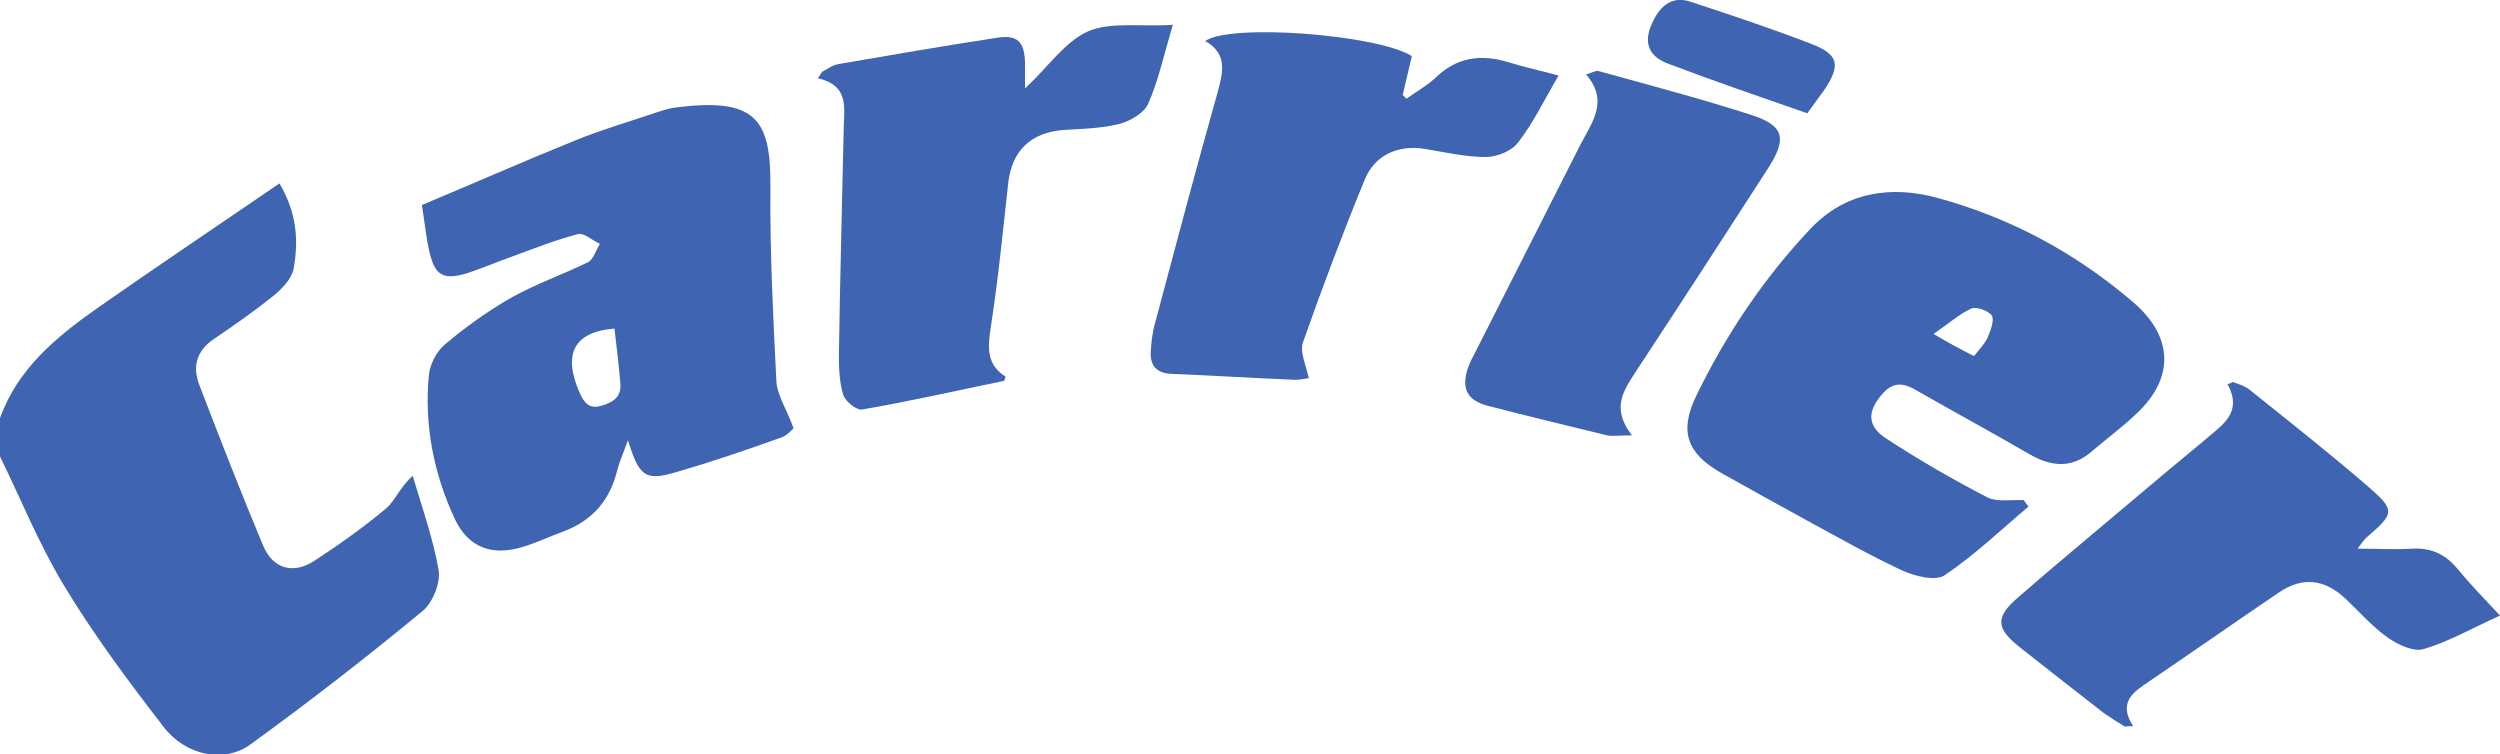
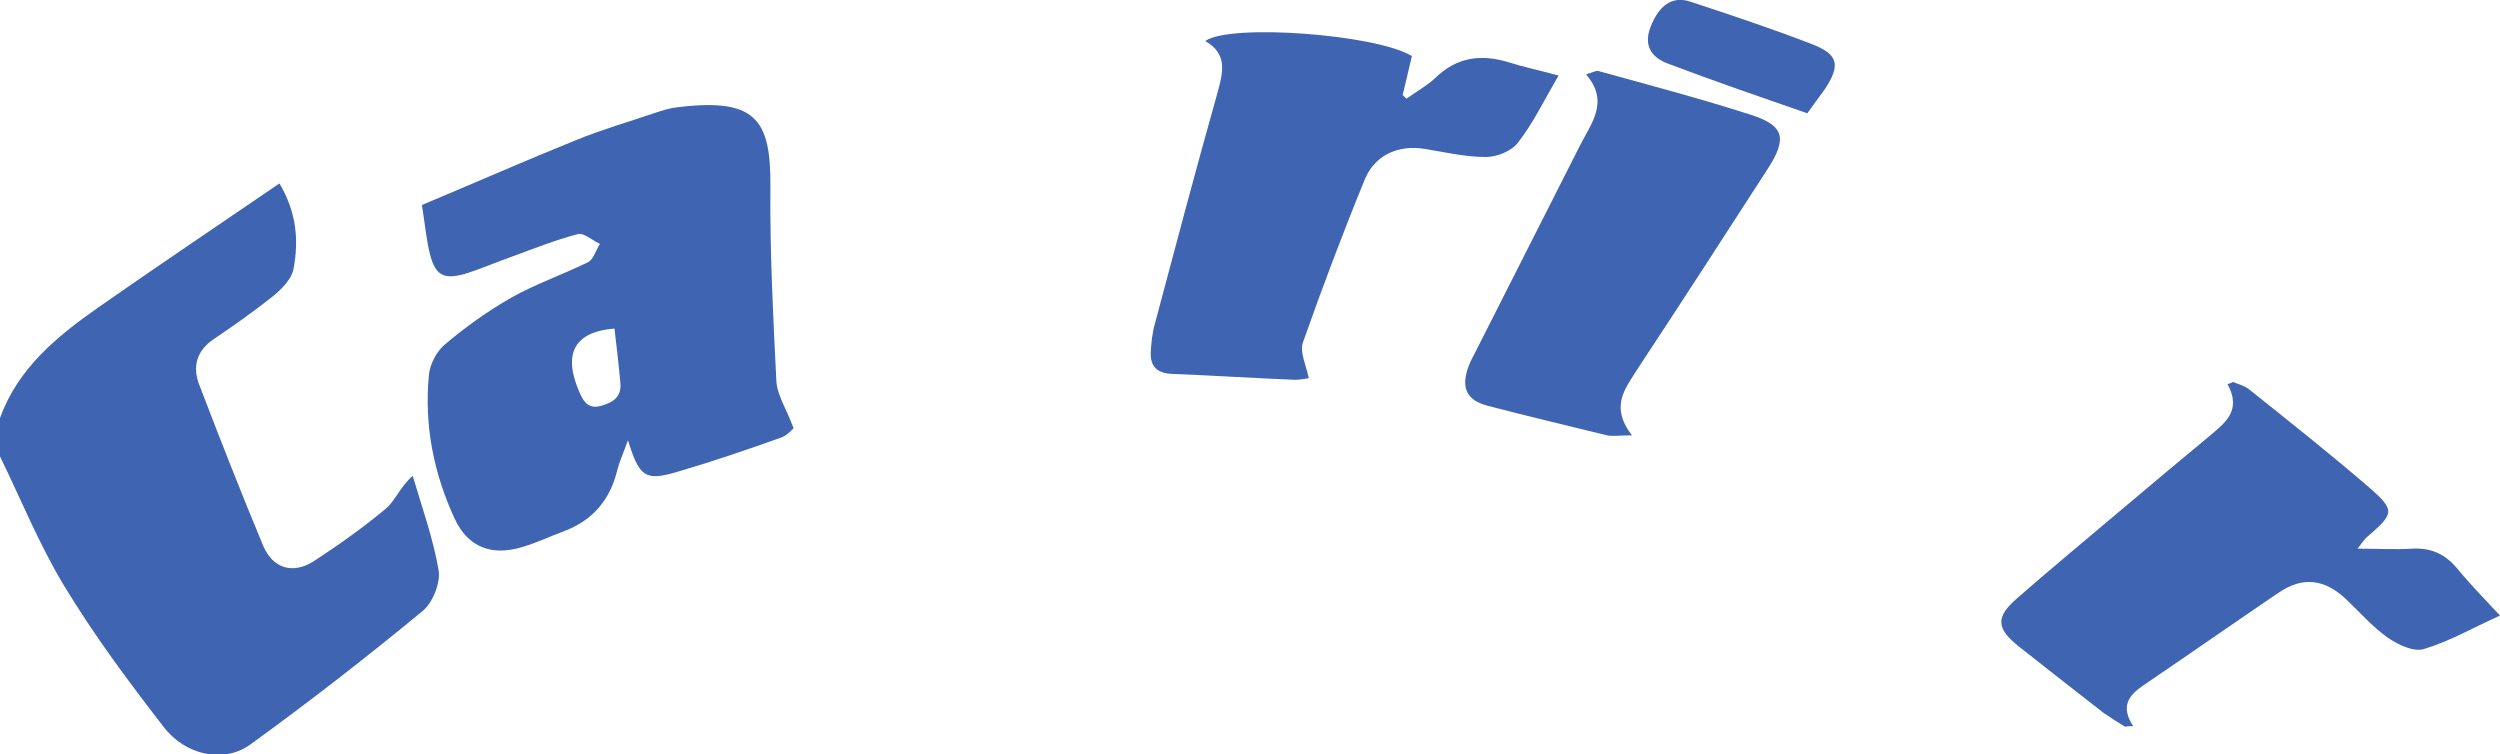
<svg xmlns="http://www.w3.org/2000/svg" id="Lager_2_00000113321922413109243210000010633742490952132031_" x="0px" y="0px" viewBox="0 0 463.4 139.8" style="enable-background:new 0 0 463.4 139.8;" xml:space="preserve">
  <style type="text/css">	.st0{fill:#3E64B2;}</style>
  <g id="Lager_1-2">
    <g id="E2SCY0.tif">
      <g>
        <path class="st0" d="M0,77.5C3.3,68.3,10.5,62.4,18.2,57c11-7.7,22.2-15.2,33.6-23c3.2,5.4,3.6,10.6,2.6,15.9    c-0.4,1.9-2.2,3.7-3.8,5c-3.5,2.8-7.2,5.4-10.9,7.9C36.4,65,35.6,68,37,71.5c3.8,9.9,7.7,19.9,11.8,29.7c1.8,4.2,5.5,5.3,9.4,2.8    c4.6-3,9.1-6.2,13.3-9.7c1.8-1.5,2.6-4,5-6.1c1.7,5.8,3.8,11.6,4.8,17.5c0.4,2.3-1.1,6-2.9,7.5c-10.4,8.6-21.1,16.9-32,24.8    c-4.8,3.5-12,2.1-16.1-3.3c-6.5-8.4-12.9-17-18.4-26.1c-4.6-7.6-8-16-11.9-24C0,82.2,0,79.9,0,77.5L0,77.5z" />
        <path class="st0" d="M78.2,38c9.8-4.1,19.1-8.2,28.5-12c4.9-2,10.1-3.5,15.1-5.2c0.9-0.3,1.9-0.6,2.9-0.8    c15.4-2.1,18.2,2,18.1,14.6c-0.1,12,0.5,24,1.1,35.9c0.1,2.7,1.9,5.3,3.2,8.9c-0.2,0.1-1.1,1.3-2.3,1.7    c-6.4,2.3-12.9,4.5-19.4,6.4c-5.8,1.7-6.9,0.9-9-5.9c-0.9,2.5-1.6,4-2,5.6c-1.3,5.4-4.5,9.2-9.7,11.2c-2.7,1-5.2,2.2-7.9,3    c-5.6,1.7-10,0.1-12.5-5.2c-3.9-8.4-5.7-17.4-4.8-26.7c0.2-2,1.4-4.3,2.9-5.6c3.9-3.3,8.1-6.3,12.5-8.8c4.5-2.5,9.4-4.2,14.1-6.5    c1-0.5,1.5-2.3,2.2-3.4c-1.4-0.6-2.9-2.1-4.1-1.8c-4.2,1.1-8.2,2.7-12.3,4.2c-2.8,1-5.6,2.2-8.4,3.1c-4.1,1.2-5.7,0.4-6.7-3.6    C79,44.4,78.8,41.6,78.2,38L78.2,38z M113.9,60.9c-7.5,0.6-9.6,4.7-6.5,11.8c0.8,1.9,1.8,3.2,4.1,2.5c2.1-0.6,3.7-1.6,3.5-4.1    C114.7,67.7,114.3,64.3,113.9,60.9L113.9,60.9z" />
-         <path class="st0" d="M376,93.9c-5.1,4.3-10,9-15.5,12.7c-1.7,1.2-5.6,0.2-8-0.9c-6-2.8-11.8-6.1-17.7-9.3    c-5.3-2.9-10.5-5.8-15.7-8.7c-6.5-3.7-7.9-7.8-4.6-14.5c5.5-11.3,12.5-21.7,21.1-30.8c6.4-6.8,14.9-8.1,23.6-5.7    c13.5,3.7,25.6,10.2,36.3,19.4c7.3,6.3,7.6,13.9,0.6,20.5c-2.6,2.5-5.6,4.7-8.4,7.1c-3.7,3.2-7.5,2.8-11.5,0.5    c-6.9-4-13.9-7.8-20.9-11.8c-2.2-1.3-4.1-1.8-6.2,0.4c-2.9,3.2-3.2,6,0.4,8.4c6.1,4,12.5,7.7,18.9,11c1.8,0.9,4.4,0.4,6.7,0.5    C375.4,93.1,375.7,93.5,376,93.9L376,93.9z M365.9,66c1.1-1.4,2.1-2.4,2.6-3.6c0.5-1.2,1.2-3.1,0.7-3.9c-0.6-0.9-2.8-1.7-3.8-1.3    c-2.2,1-4.1,2.7-7,4.7C361.3,63.6,363.1,64.6,365.9,66L365.9,66z" />
        <path class="st0" d="M261.7,10.4c-0.6,2.5-1.1,4.8-1.7,7.2c0.2,0.2,0.5,0.5,0.7,0.7c1.8-1.3,3.8-2.4,5.4-3.9    c3.9-3.8,8.4-4.4,13.4-2.9c2.8,0.9,5.7,1.5,9.4,2.5c-2.7,4.6-4.7,8.8-7.5,12.4c-1.2,1.6-3.9,2.7-6,2.7c-3.8,0-7.6-0.9-11.3-1.5    c-4.9-0.8-9.2,1.1-11.1,5.6c-4.1,10-7.9,20.1-11.5,30.3c-0.6,1.8,0.6,4.2,1.1,6.6c-0.7,0.1-1.6,0.3-2.5,0.3    c-7.6-0.3-15.3-0.8-22.9-1.1c-2.8-0.1-4-1.5-3.9-4c0.1-1.8,0.3-3.7,0.8-5.4c3.8-14.3,7.6-28.6,11.6-42.8c1-3.7,1.9-7.1-2.3-9.5    C228.1,4.3,255.3,6.4,261.7,10.4L261.7,10.4z" />
-         <path class="st0" d="M152.4,13.3c0.9-0.5,1.9-1.2,2.9-1.4c9.8-1.7,19.7-3.4,29.5-4.9c3.8-0.6,5.1,0.7,5.2,4.7c0,1.3,0,2.6,0,4.7    c4.3-4,7.4-8.7,11.7-10.6c4.2-1.8,9.7-0.8,15.7-1.2c-1.7,5.7-2.7,10.4-4.6,14.7c-0.8,1.7-3.4,3.2-5.4,3.7    c-3.4,0.8-6.9,0.9-10.4,1.1c-5.9,0.5-9.4,3.8-10.1,9.7c-1,9.1-1.9,18.2-3.3,27.2c-0.6,3.8-0.5,6.8,2.8,8.8    c-0.2,0.5-0.2,0.8-0.3,0.8c-8.8,1.8-17.5,3.8-26.3,5.3c-1,0.2-3.1-1.5-3.5-2.7c-0.7-2.3-0.8-4.9-0.8-7.3    c0.2-14.2,0.6-28.3,0.9-42.5c0.1-3.6,0.9-7.6-4.8-8.9C151.8,14.2,152.1,13.8,152.4,13.3L152.4,13.3z" />
        <path class="st0" d="M413.9,70.8c1,0.4,2.1,0.7,2.9,1.3c7.5,6,15.1,12,22.4,18.3c4.8,4.2,4.6,4.8-0.4,9.1    c-0.5,0.4-0.8,0.9-1.8,2.2c3.9,0,7,0.2,10.1,0c3.5-0.2,6.1,1,8.3,3.6c2.3,2.8,4.8,5.4,8,8.8c-5.1,2.3-9.4,4.8-14.1,6.2    c-1.9,0.6-4.8-0.8-6.7-2.1c-2.8-2-5.2-4.7-7.7-7.1c-4-3.8-8.1-4.3-12.6-1.2c-8.4,5.7-16.7,11.5-25.1,17.2    c-2.6,1.8-4.2,3.8-1.8,7.5c-0.5,0-1,0-1.5,0.1c-1.3-0.8-2.6-1.6-3.9-2.5c-5.3-4.1-10.5-8.2-15.7-12.3c-4.3-3.4-4.5-5.5-0.3-9.1    c6.5-5.7,13.2-11.2,19.8-16.8c5.1-4.3,10.2-8.6,15.3-12.8c3-2.6,6.6-4.8,3.8-10C413.2,71.1,413.6,71,413.9,70.8L413.9,70.8z" />
        <path class="st0" d="M302.5,80.7c-2.5,0-3.6,0.2-4.6,0c-7.4-1.8-14.9-3.6-22.2-5.5c-3.7-1-4.8-3.1-3.7-6.7    c0.3-0.9,0.7-1.8,1.2-2.7c6.5-12.9,13.1-25.8,19.6-38.7c2.1-4.2,5.6-8.2,1.2-13.3c1.3-0.4,1.9-0.8,2.4-0.6    c9.4,2.6,18.9,5.1,28.2,8.1c6.2,2,6.7,4.4,3,10.1c-8,12.4-16.1,24.9-24.2,37.2C301.2,72.1,298.4,75.4,302.5,80.7L302.5,80.7z" />
        <path class="st0" d="M335,21c-8.9-3.1-17.4-6-25.8-9.2c-3.5-1.3-4.4-3.7-3.3-6.7c1.6-4.1,4-5.9,7.4-4.8c7.6,2.5,15.1,5,22.6,7.9    c4.9,1.9,5.3,3.9,2.3,8.4C337.2,18,336.2,19.3,335,21L335,21z" />
      </g>
    </g>
  </g>
</svg>